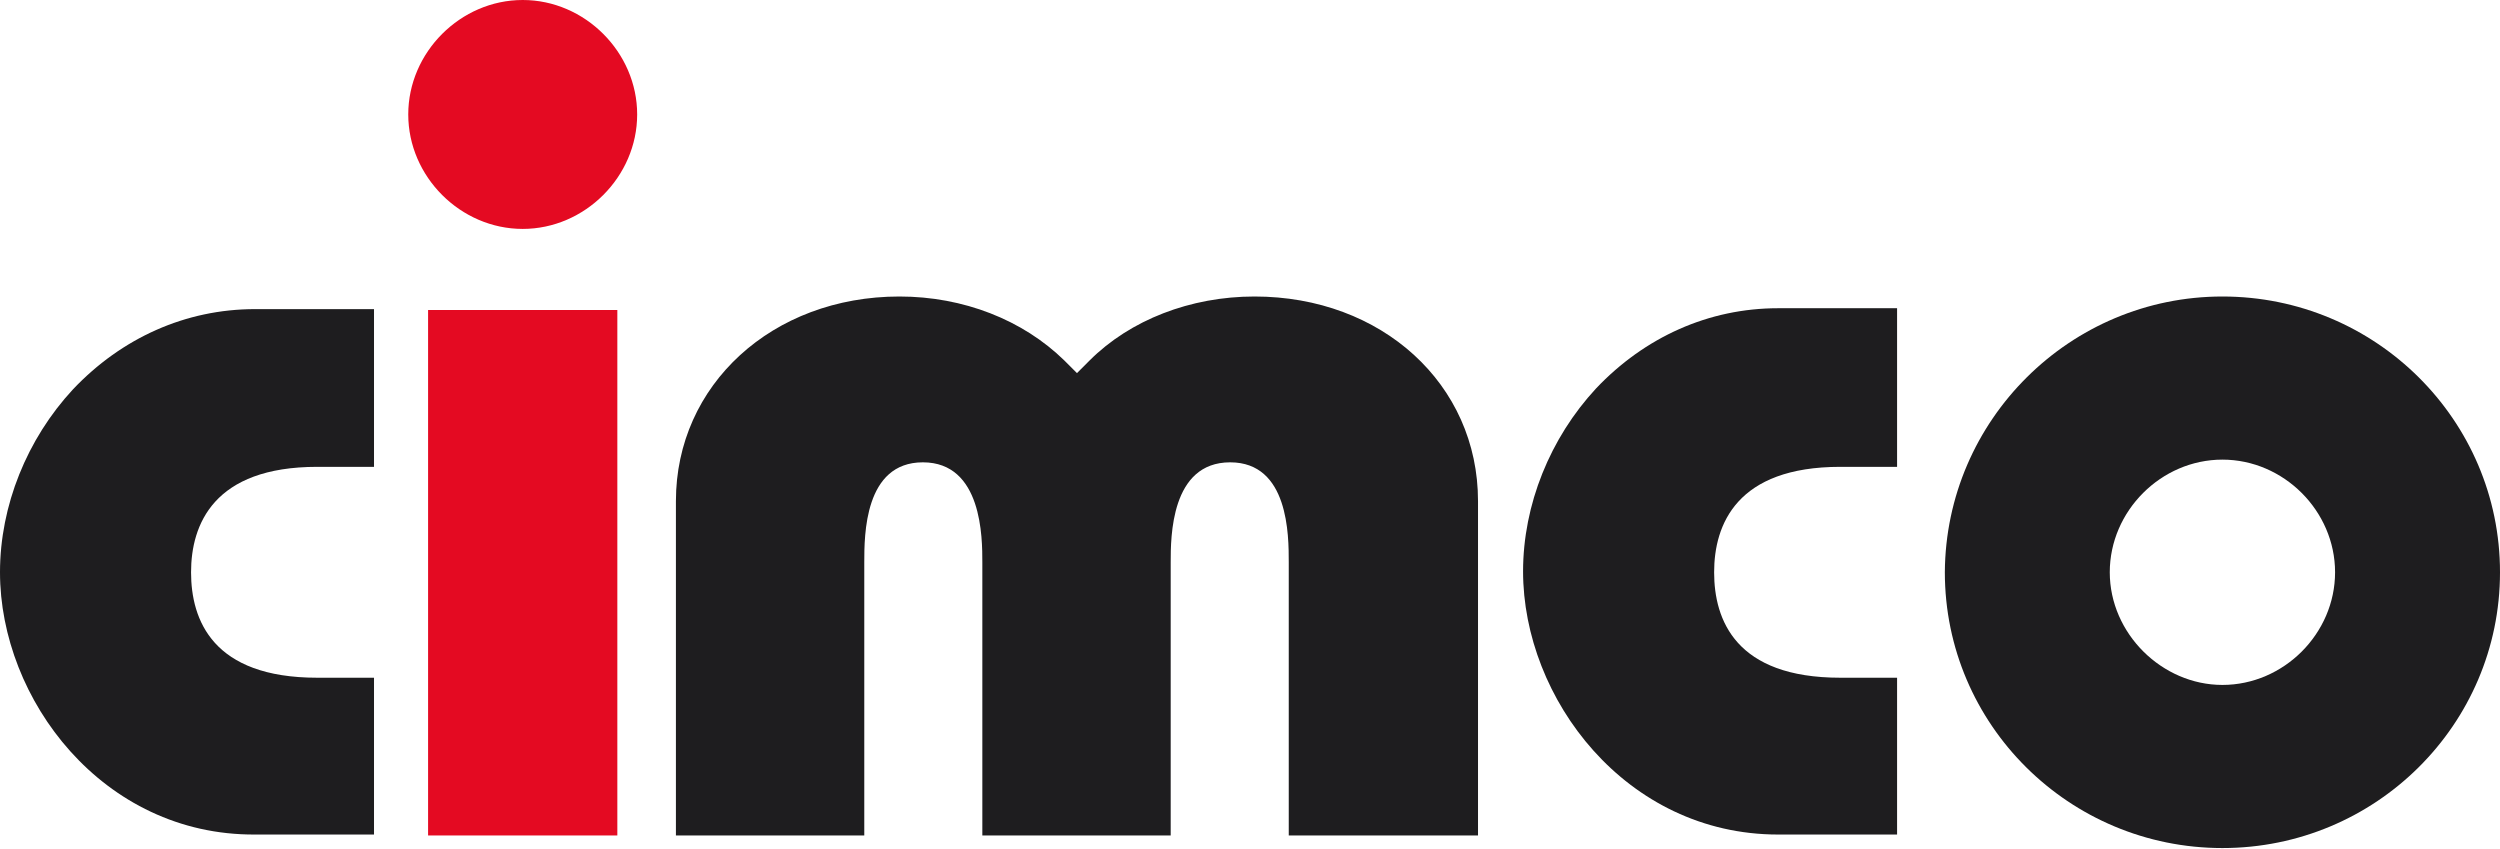
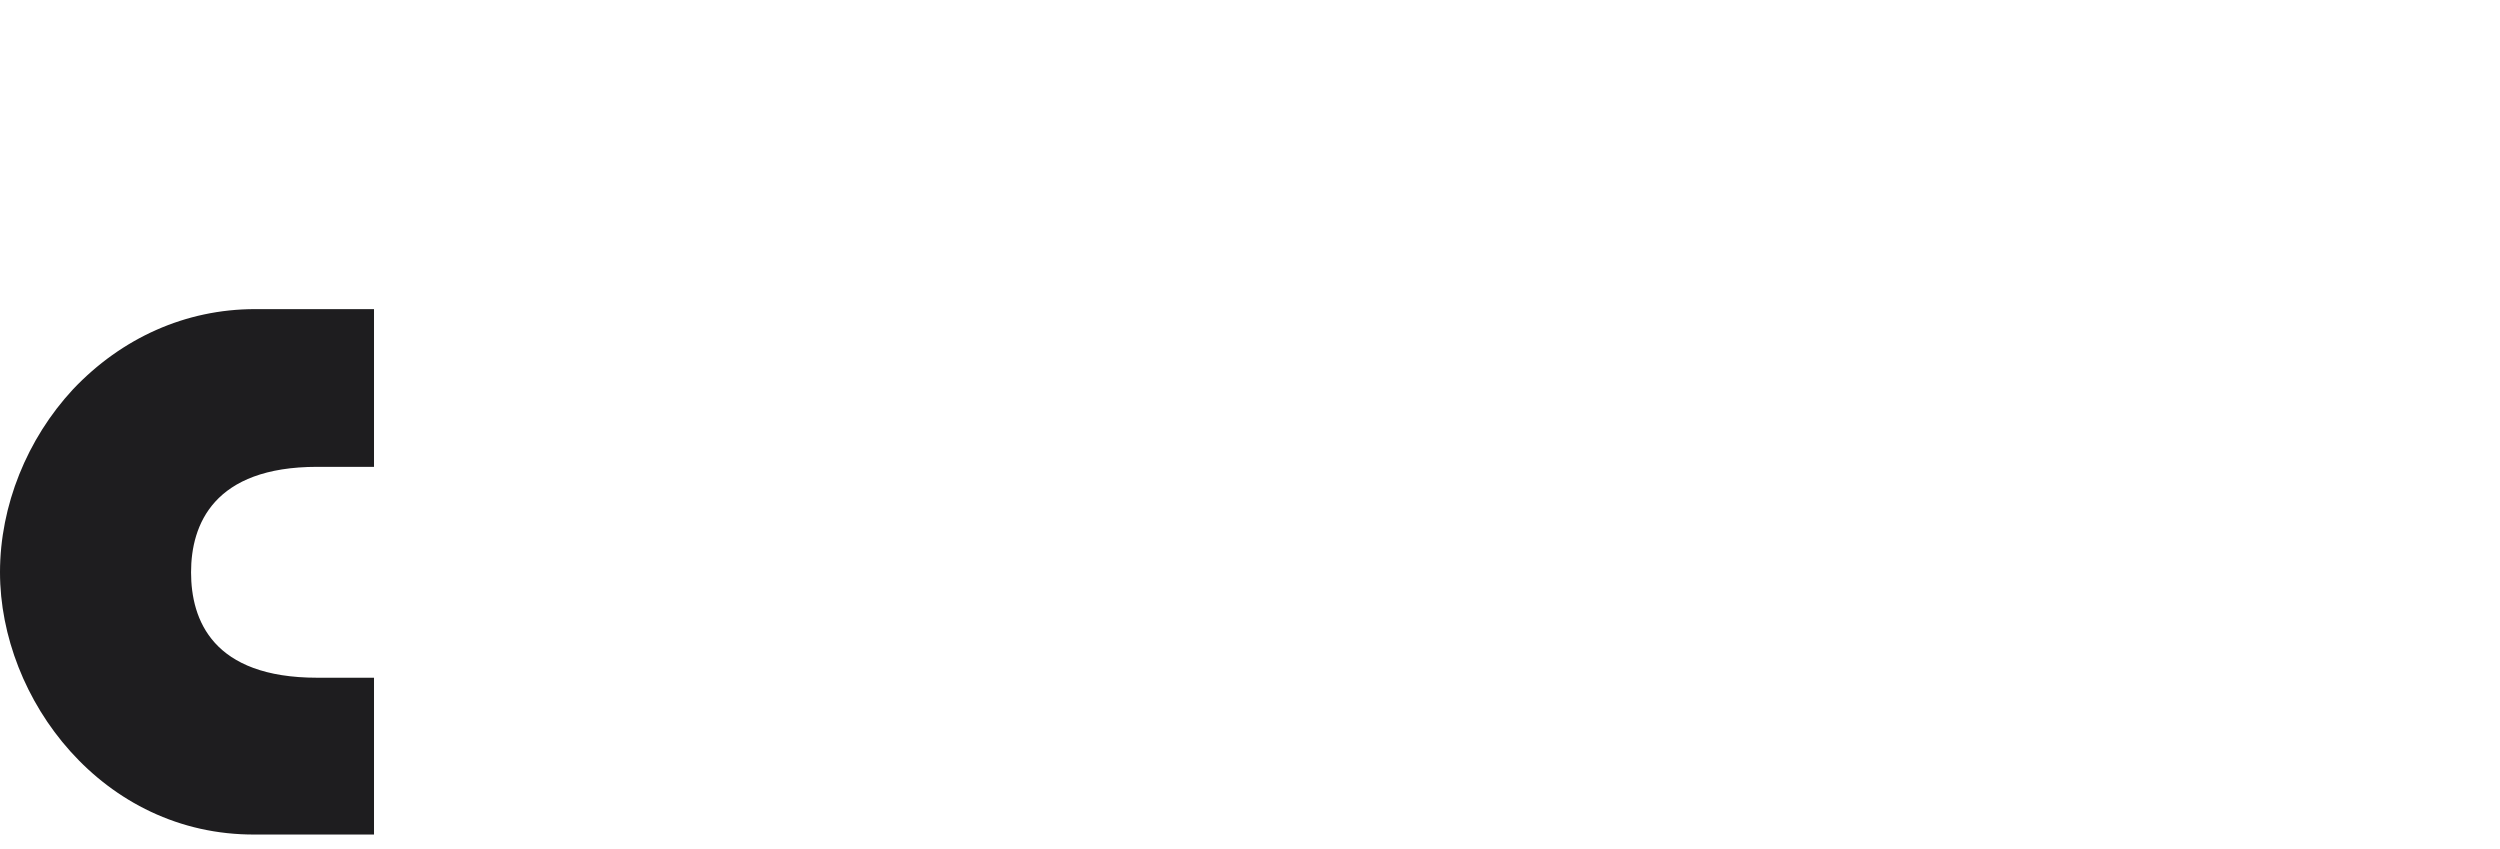
<svg xmlns="http://www.w3.org/2000/svg" version="1.1" id="Ebene_1" x="0px" y="0px" viewBox="0 0 277.4 94.2" style="enable-background:new 0 0 277.4 94.2;" xml:space="preserve">
  <style type="text/css">
	.st0{fill:#1E1D1F;}
	.st1{fill:#E40A22;}
</style>
  <g>
    <path class="st0" d="M41.5,34.4v17.4h-6.3c-11.5,0-14,6.4-14,11.7c0,5.3,2.4,11.7,14,11.7h6.3v17.4H28.3C11.4,92.7,0,77.6,0,63.5   c0-7.4,3-14.8,8.1-20.3c5.4-5.7,12.5-8.9,20.2-8.9H41.5" />
  </g>
  <g>
-     <path class="st1" d="M58,0c6.9,0,12.7,5.8,12.7,12.7c0,6.9-5.8,12.7-12.7,12.7c-6.9,0-12.7-5.8-12.7-12.7C45.3,5.8,51.1,0,58,0    M68.5,34.4v58.3H47.5V34.4H68.5" />
-   </g>
+     </g>
  <g>
-     <path class="st0" d="M139.2,32.9c14.1,0,24.8,9.7,24.8,22.7v37.1H143V62.4c0-3,0-11.1-6.5-11.1c-6.6,0-6.6,8.3-6.6,11.1v30.3H109   V62.4c0-2.7,0-11.1-6.6-11.1c-6.5,0-6.5,8.1-6.5,11.1v30.3H75V55.6c0-12.9,10.7-22.7,24.8-22.7c7.1,0,13.7,2.6,18.3,7.1l1.4,1.4   l1.4-1.4C125.4,35.5,132.1,32.9,139.2,32.9" />
-   </g>
+     </g>
  <g>
-     <path class="st0" d="M210.5,34.4v17.4h-6.3c-11.5,0-14,6.4-14,11.7c0,5.3,2.4,11.7,14,11.7h6.3v17.4h-13.2   c-16.9,0-28.3-15.1-28.3-29.2c0-7.4,3-14.8,8.1-20.3c5.4-5.7,12.5-8.9,20.2-8.9H210.5" />
-   </g>
+     </g>
  <g>
-     <path class="st0" d="M246.6,32.9c17,0,30.8,13.7,30.8,30.6c0,16.9-13.8,30.6-30.8,30.6c-17,0-30.8-13.7-30.8-30.6   C215.9,46.6,229.7,32.9,246.6,32.9 M246.6,76c6.8,0,12.5-5.7,12.5-12.5c0-6.8-5.7-12.5-12.5-12.5c-6.8,0-12.5,5.7-12.5,12.5   C234.1,70.3,239.9,76,246.6,76" />
-   </g>
+     </g>
</svg>